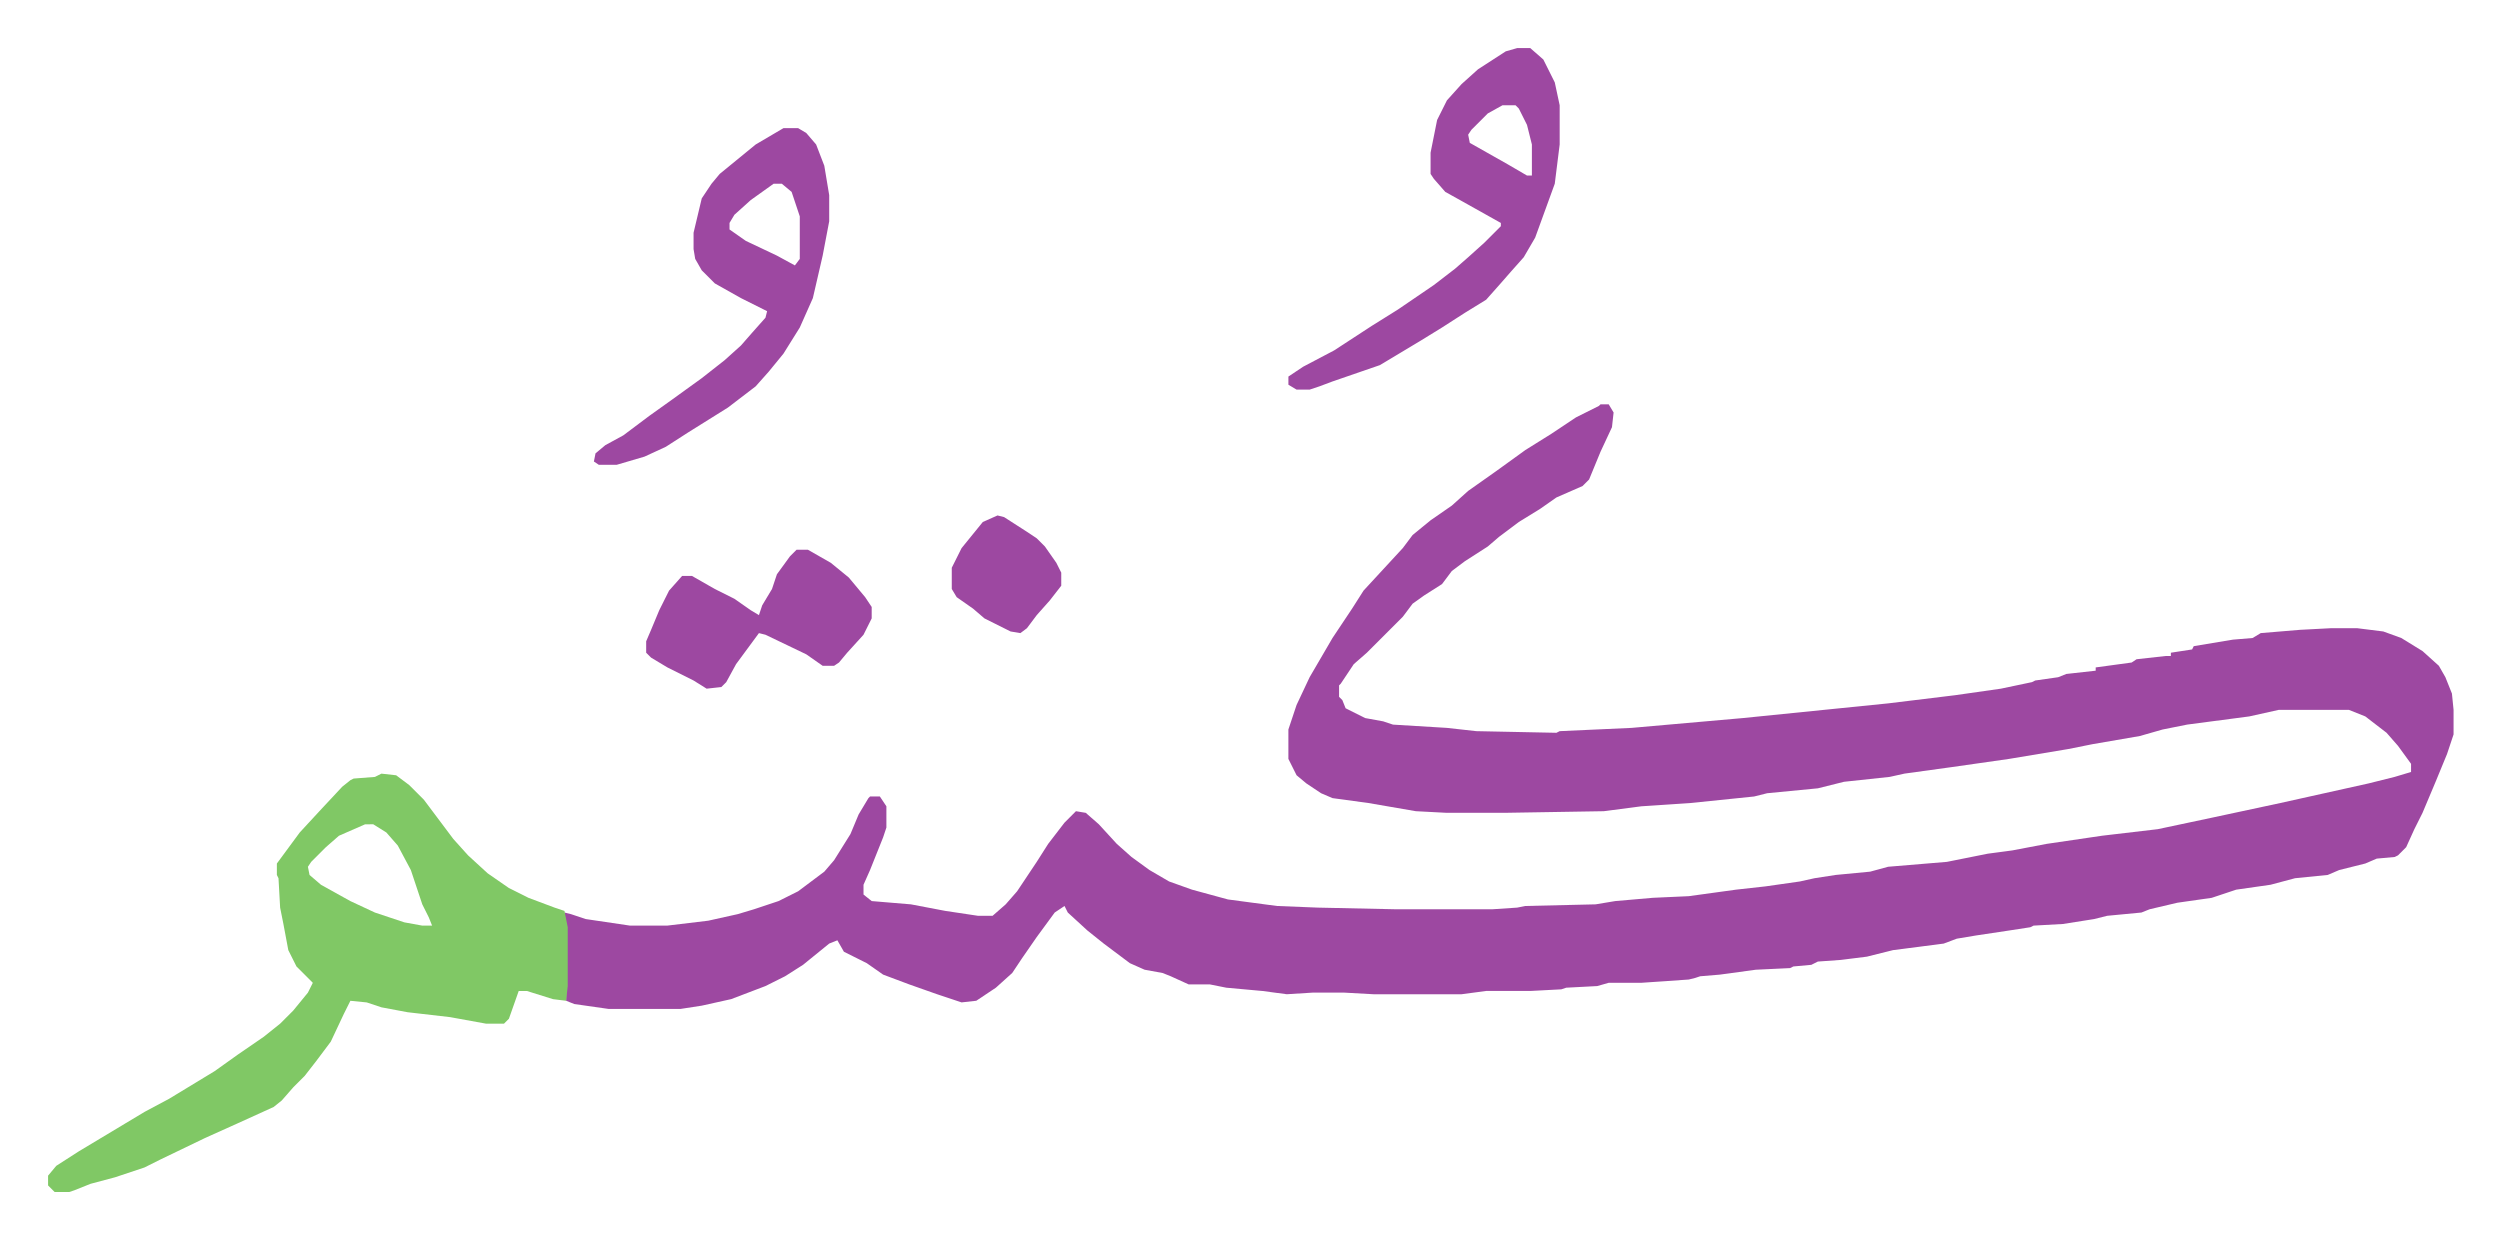
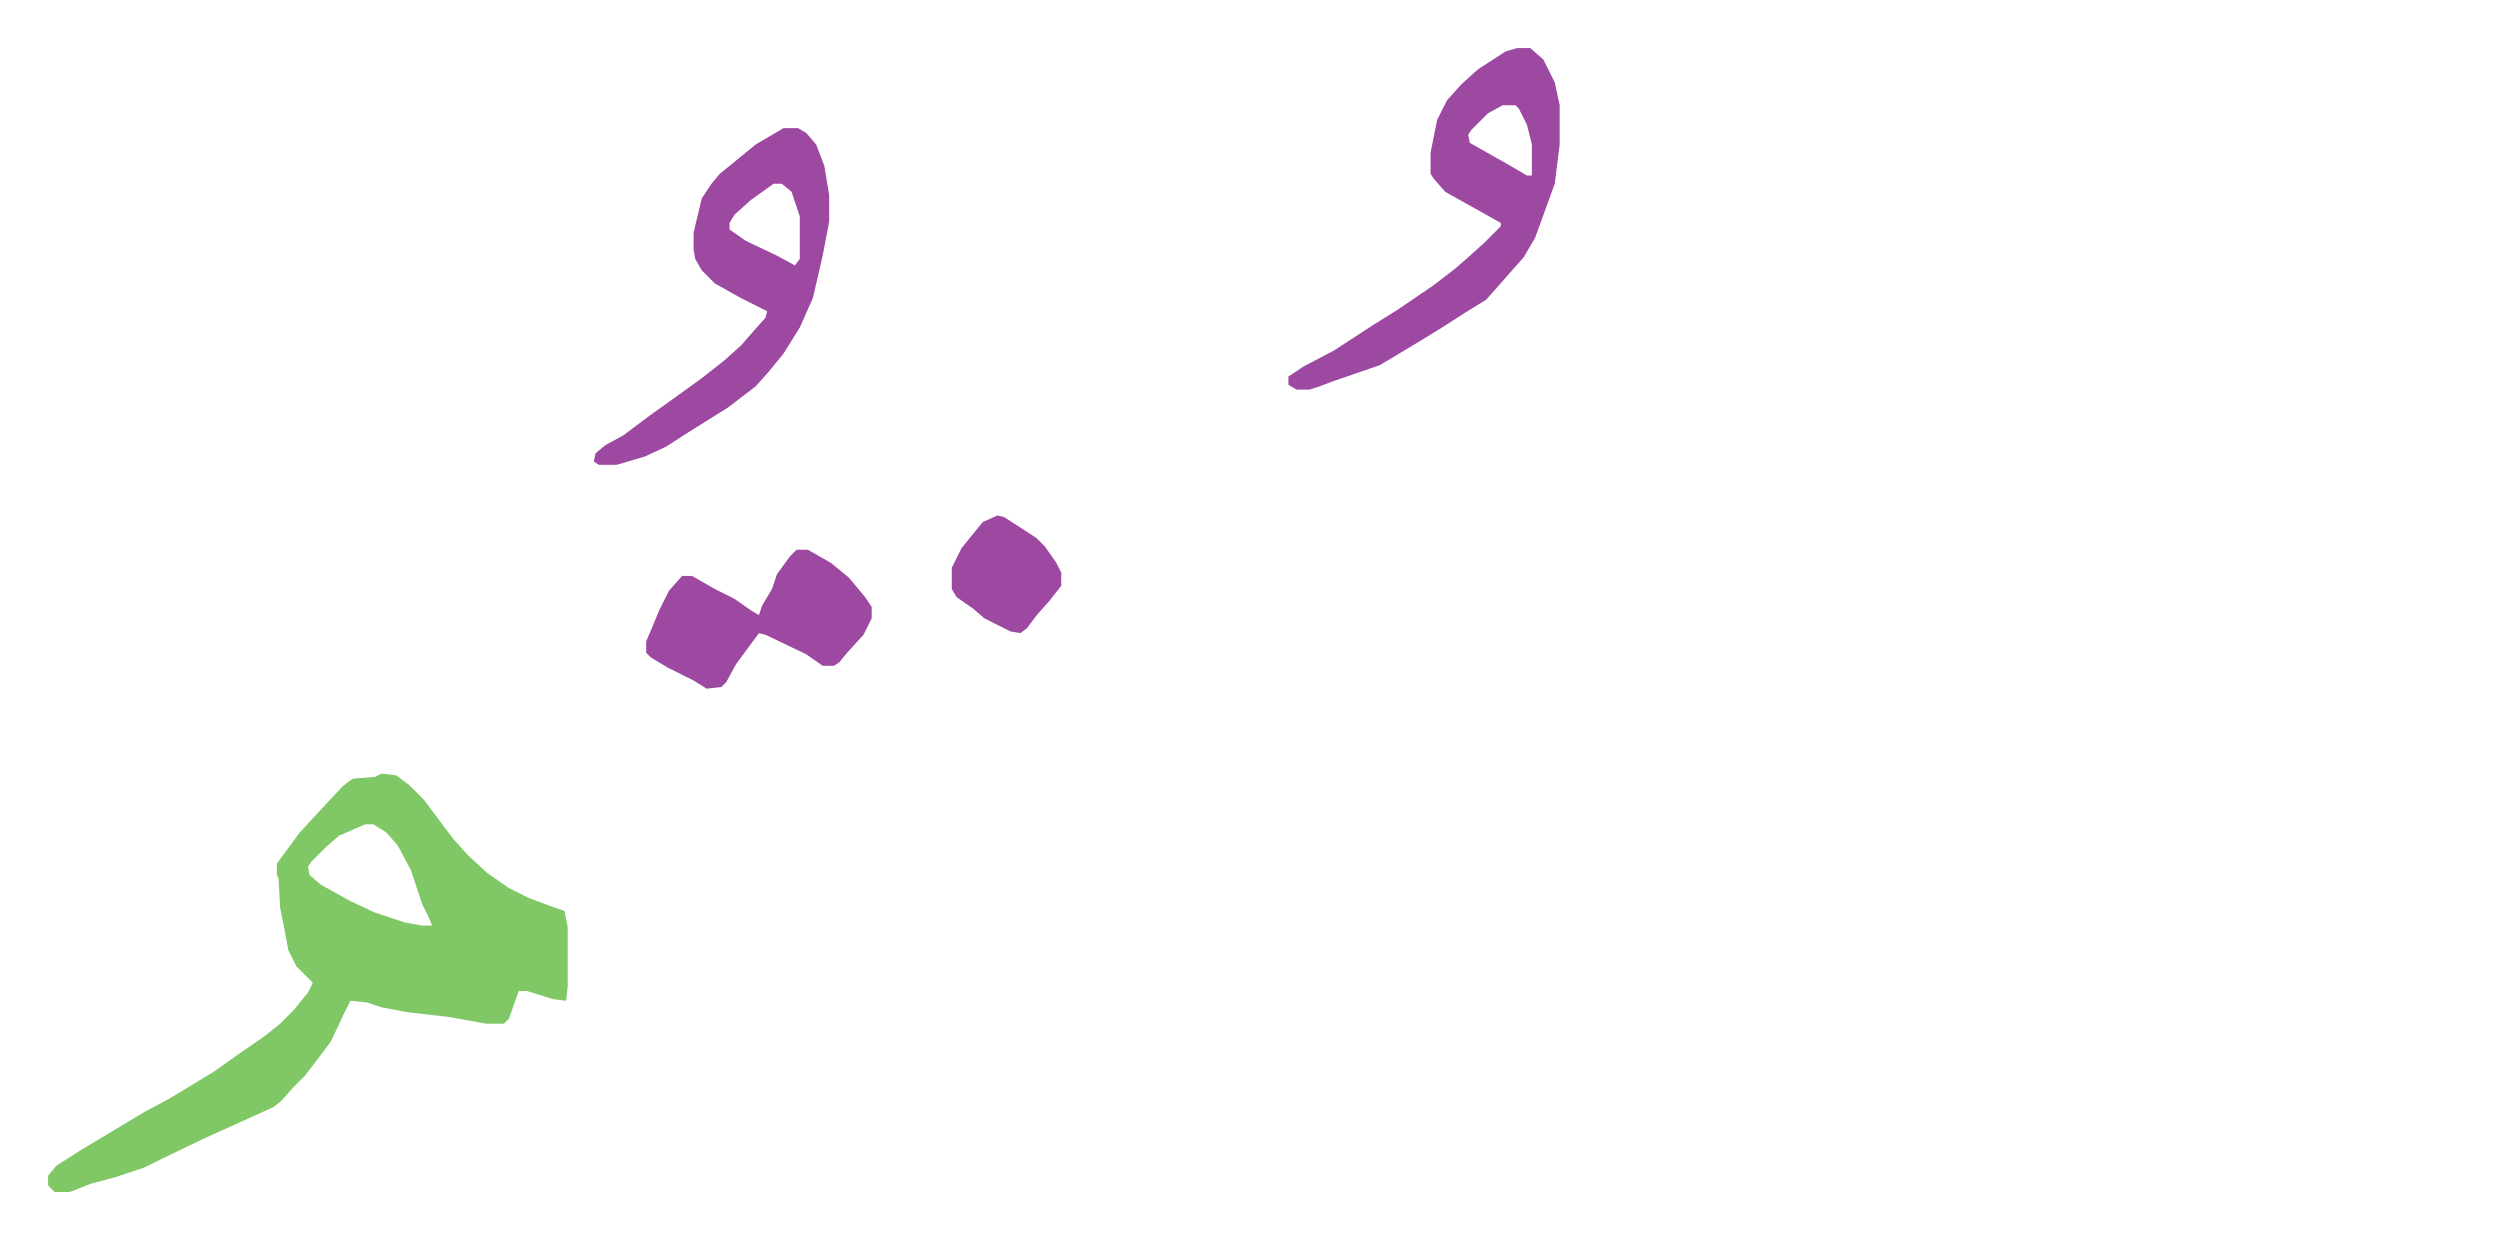
<svg xmlns="http://www.w3.org/2000/svg" role="img" viewBox="-29.42 384.58 1529.84 757.84">
-   <path fill="#9d48a1" id="rule_ikhfa" d="M950 632h5l3 5-1 9-7 15-7 17-4 4-16 7-10 7-13 8-12 9-7 6-14 9-8 6-6 8-11 7-7 5-6 8-22 22-8 7-8 12-1 1v7l2 2 2 5 12 6 11 2 6 2 33 2 18 2 49 1 2-1 44-2 68-6 89-9 41-5 28-4 19-4 2-1 14-2 5-2 18-2v-2l22-3 3-2 18-2h3v-2l13-2 1-2 24-4 12-1 5-3 24-2 19-1h16l16 2 11 4 13 8 10 9 4 7 4 10 1 10v15l-4 12-7 17-8 19-5 10-5 11-5 5-2 1-11 1-7 3-16 4-7 3-20 2-15 4-21 3-6 2-9 3-21 3-17 4-5 2-21 2-8 2-19 3-18 1-2 1-13 2-20 3-12 2-8 3-31 4-16 4-16 2-14 1-4 2-11 1-2 1-21 1-22 3-12 1-3 1-4 1-29 2h-20l-7 2-19 1-3 1-19 1h-27l-15 2h-54l-18-1h-19l-16 1-15-2-22-2-10-2h-13l-11-5-5-2-11-2-9-4-16-12-10-8-12-11-2-4-6 4-11 15-9 13-6 9-10 9-12 8-9 1-15-5-17-6-16-6-10-7-14-7-4-7-5 2-16 13-11 7-12 6-21 8-18 4-13 2h-44l-21-3-5-2v-45l-1-9 4 1 9 3 27 4h23l25-3 18-4 10-3 15-5 12-6 16-12 6-7 10-16 5-12 6-10 1-1h6l4 6v13l-2 6-8 20-4 9v6l5 4 24 2 21 4 20 3h9l8-7 7-8 12-18 7-11 10-13 7-7 6 1 8 7 11 12 9 8 11 8 12 7 14 5 22 6 30 4 25 1 47 1h60l15-1 5-1 43-1 12-2 23-2 22-1 29-4 18-2 21-3 9-2 13-2 21-2 11-3 36-3 25-5 15-2 21-4 34-5 34-4 33-7 42-9 27-6 27-6 16-4 10-3v-5l-8-11-7-8-13-10-10-4h-43l-18 4-38 5-15 3-14 4-29 5-15 3-36 6-35 5-29 4-9 2-28 3-16 4-31 3-8 2-39 4-30 2-23 3-61 1h-35l-19-1-29-5-22-3-7-3-9-6-6-5-5-10v-18l5-15 8-17 14-24 12-18 7-11 12-13 12-13 6-8 11-9 13-9 10-9 17-12 18-13 16-10 15-10 14-7z" />
  <path fill="#80c865" id="rule_idgham_shafawi_with_meem" d="M204 858l9 1 8 6 9 9 9 12 9 12 9 10 12 11 13 9 12 6 16 6 6 2 2 10v36l-1 9-8-1-16-5h-5l-6 17-3 3h-11l-22-4-26-3-16-3-9-3-10-1-4 8-8 17-9 12-7 9-7 7-7 8-5 4-22 10-20 9-27 13-10 5-18 6-15 4-10 4-3 1H4l-4-4v-6l5-6 14-9 20-12 20-12 15-8 28-17 14-10 16-11 10-8 8-8 9-11 3-6-10-10-5-10-3-16-2-10-1-18-1-2v-7l14-19 12-13 14-15 5-4 2-1 13-1zm-10 31l-16 7-8 7-9 9-2 3 1 5 7 6 18 10 15 7 18 6 11 2h6l-2-5-4-8-7-21-8-15-7-8-8-5z" />
  <path fill="#9d48a1" id="rule_ikhfa" d="M899 414h8l8 7 7 14 3 14v24l-3 24-4 11-8 22-7 12-8 9-7 8-8 9-13 8-14 9-13 8-15 9-10 6-29 10-8 3-6 2h-8l-5-3v-5l9-6 19-10 23-15 16-10 22-15 13-10 8-7 10-9 10-10v-2l-25-14-9-5-7-8-2-3v-13l4-20 6-12 9-10 10-9 17-11zm-9 35l-9 5-10 10-2 3 1 5 23 13 12 7h3v-19l-3-12-5-10-2-2zm-440 14h9l5 3 6 7 5 13 3 18v16l-4 21-6 26-8 18-10 16-9 11-8 9-17 13-24 15-14 9-13 6-17 5h-11l-3-2 1-5 6-5 11-6 16-12 14-10 18-13 14-11 10-9 7-8 8-9 1-4-16-8-16-9-8-8-4-7-1-6v-10l5-21 6-9 5-6 11-9 11-9zm-6 34l-14 10-10 9-3 5v4l10 7 19 9 11 6 3-4v-26l-5-15-6-5zm14 224h7l14 8 11 9 10 12 4 6v7l-5 10-10 11-5 6-3 2h-7l-10-7-25-12-4-1-14 19-6 11-3 3-9 1-8-5-16-8-10-6-3-3v-7l3-7 5-12 6-12 8-9h6l14 8 12 6 10 7 5 3 2-6 6-10 3-9 8-11zm123-21l4 1 14 9 6 4 5 5 7 10 3 6v8l-7 9-8 9-6 8-4 3-6-1-10-5-6-3-7-6-10-7-3-5v-13l6-12 13-16z" />
</svg>